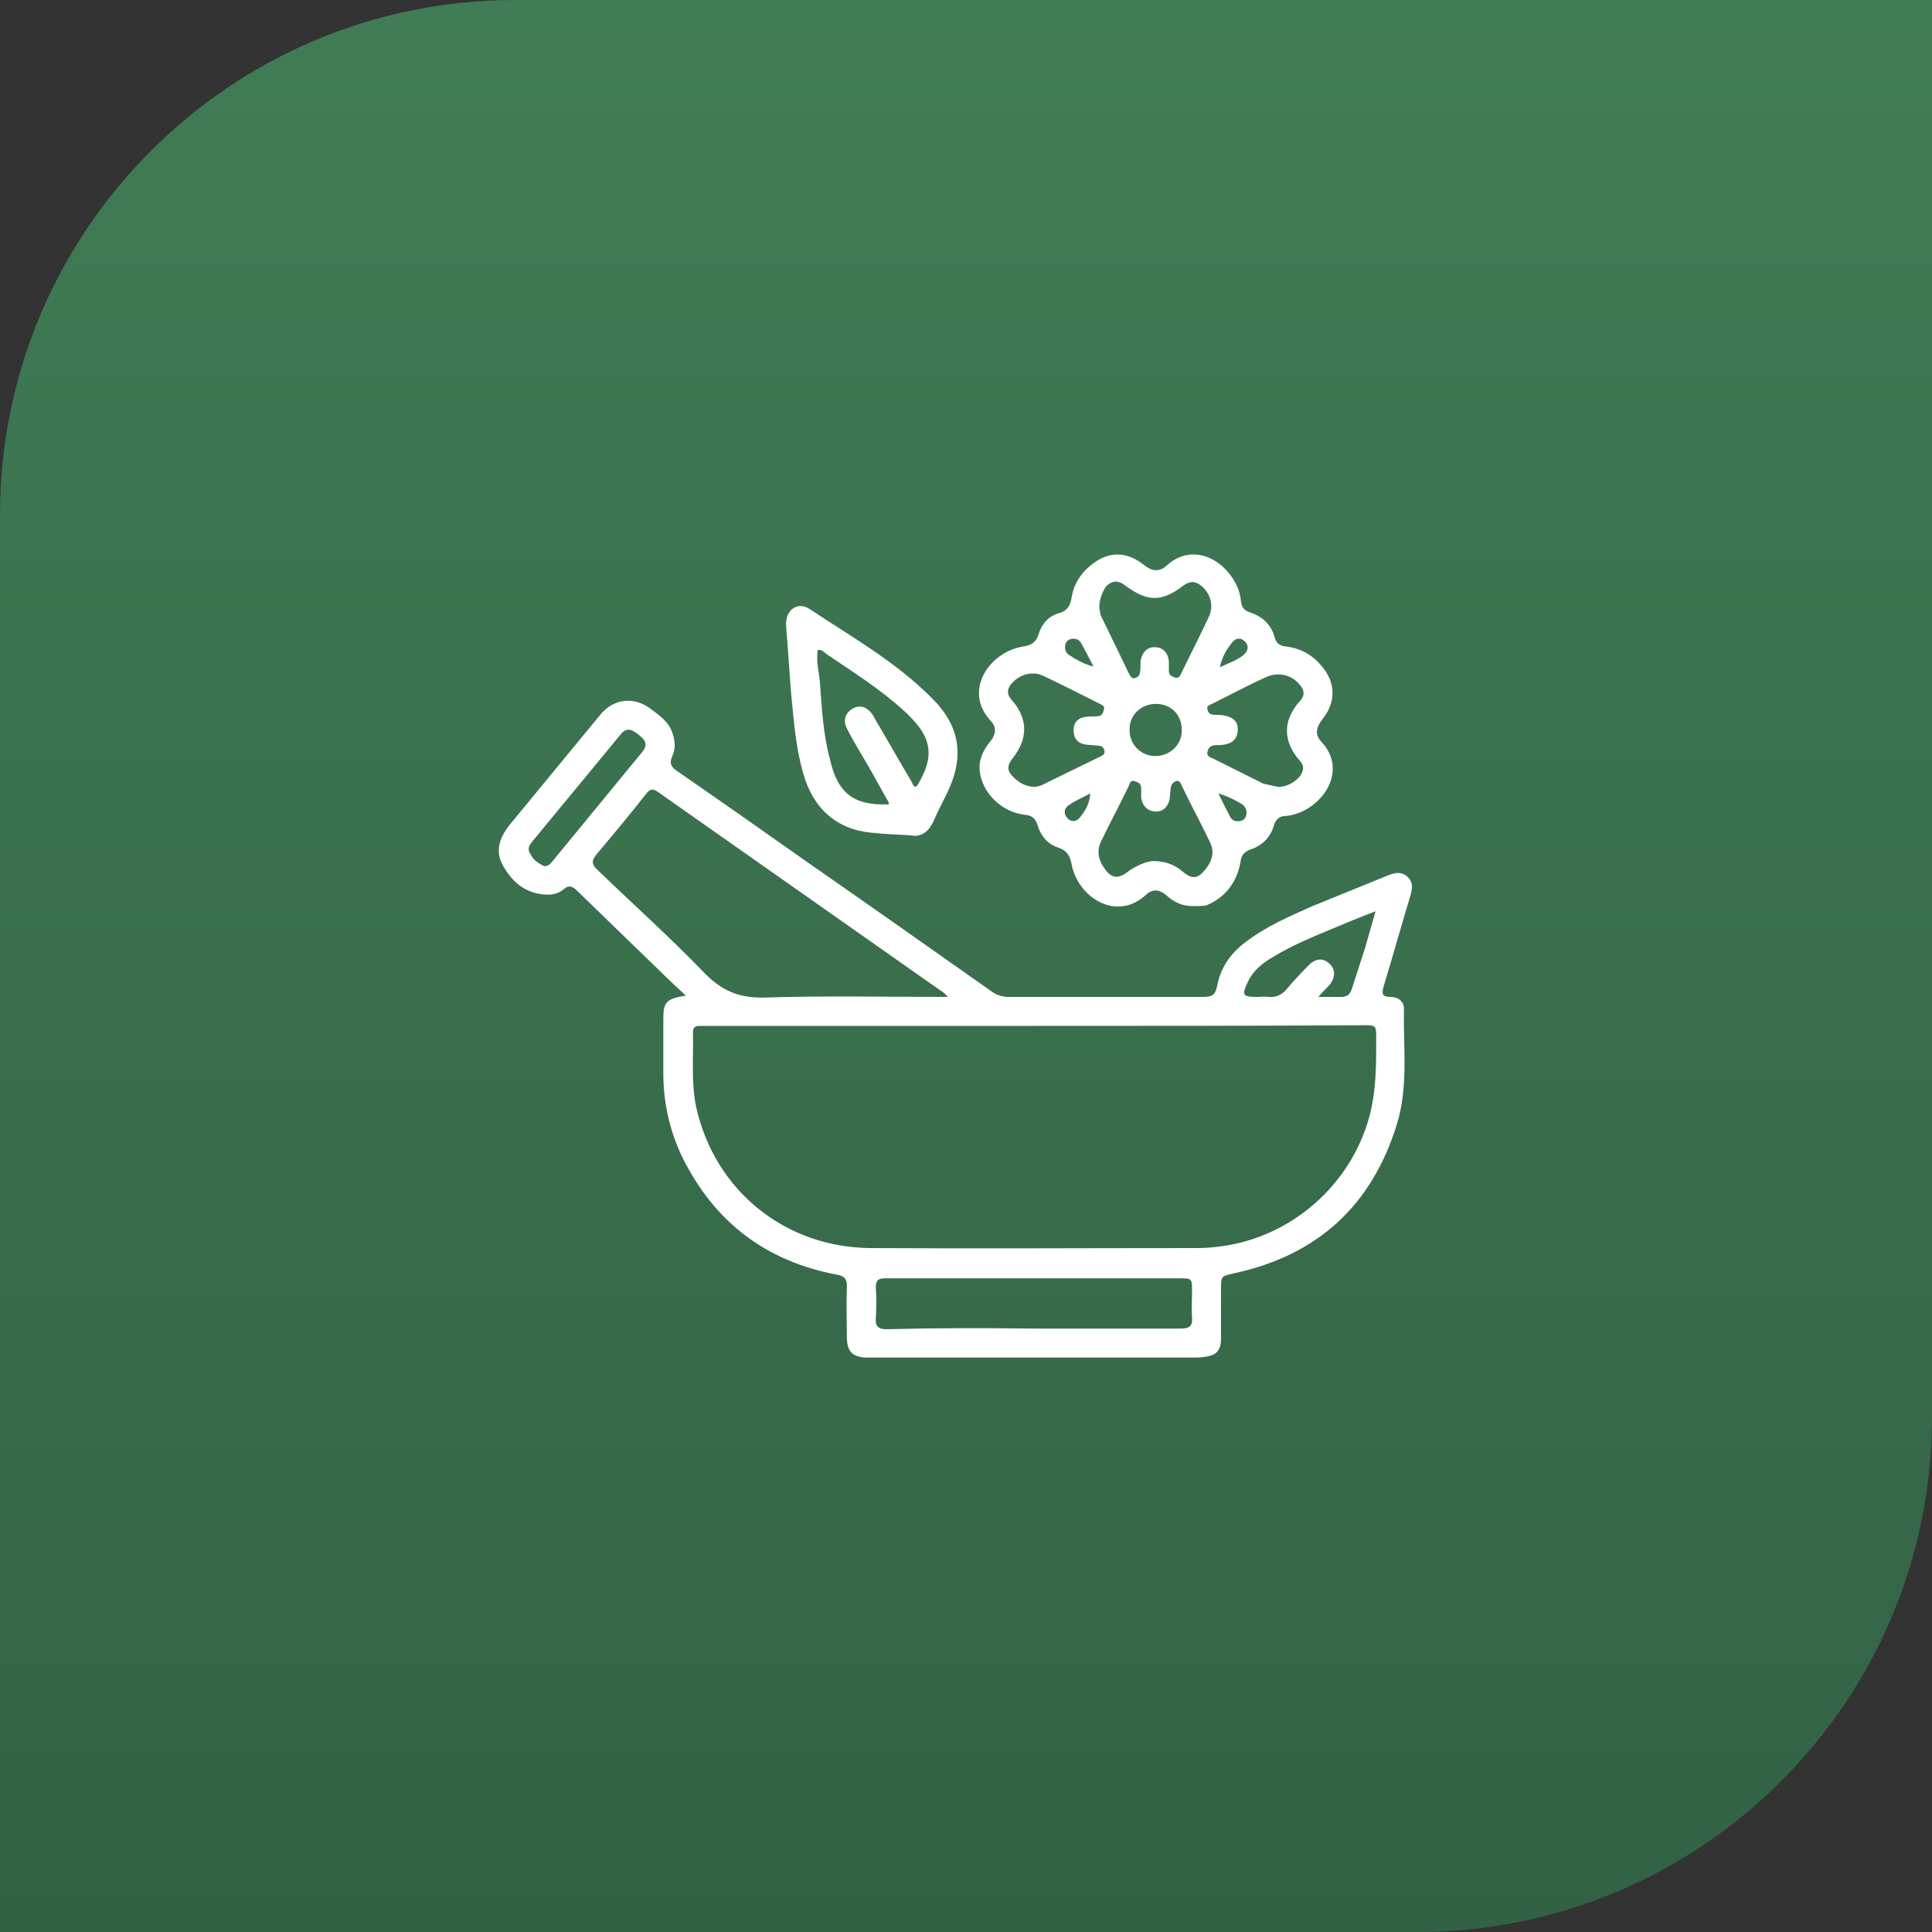
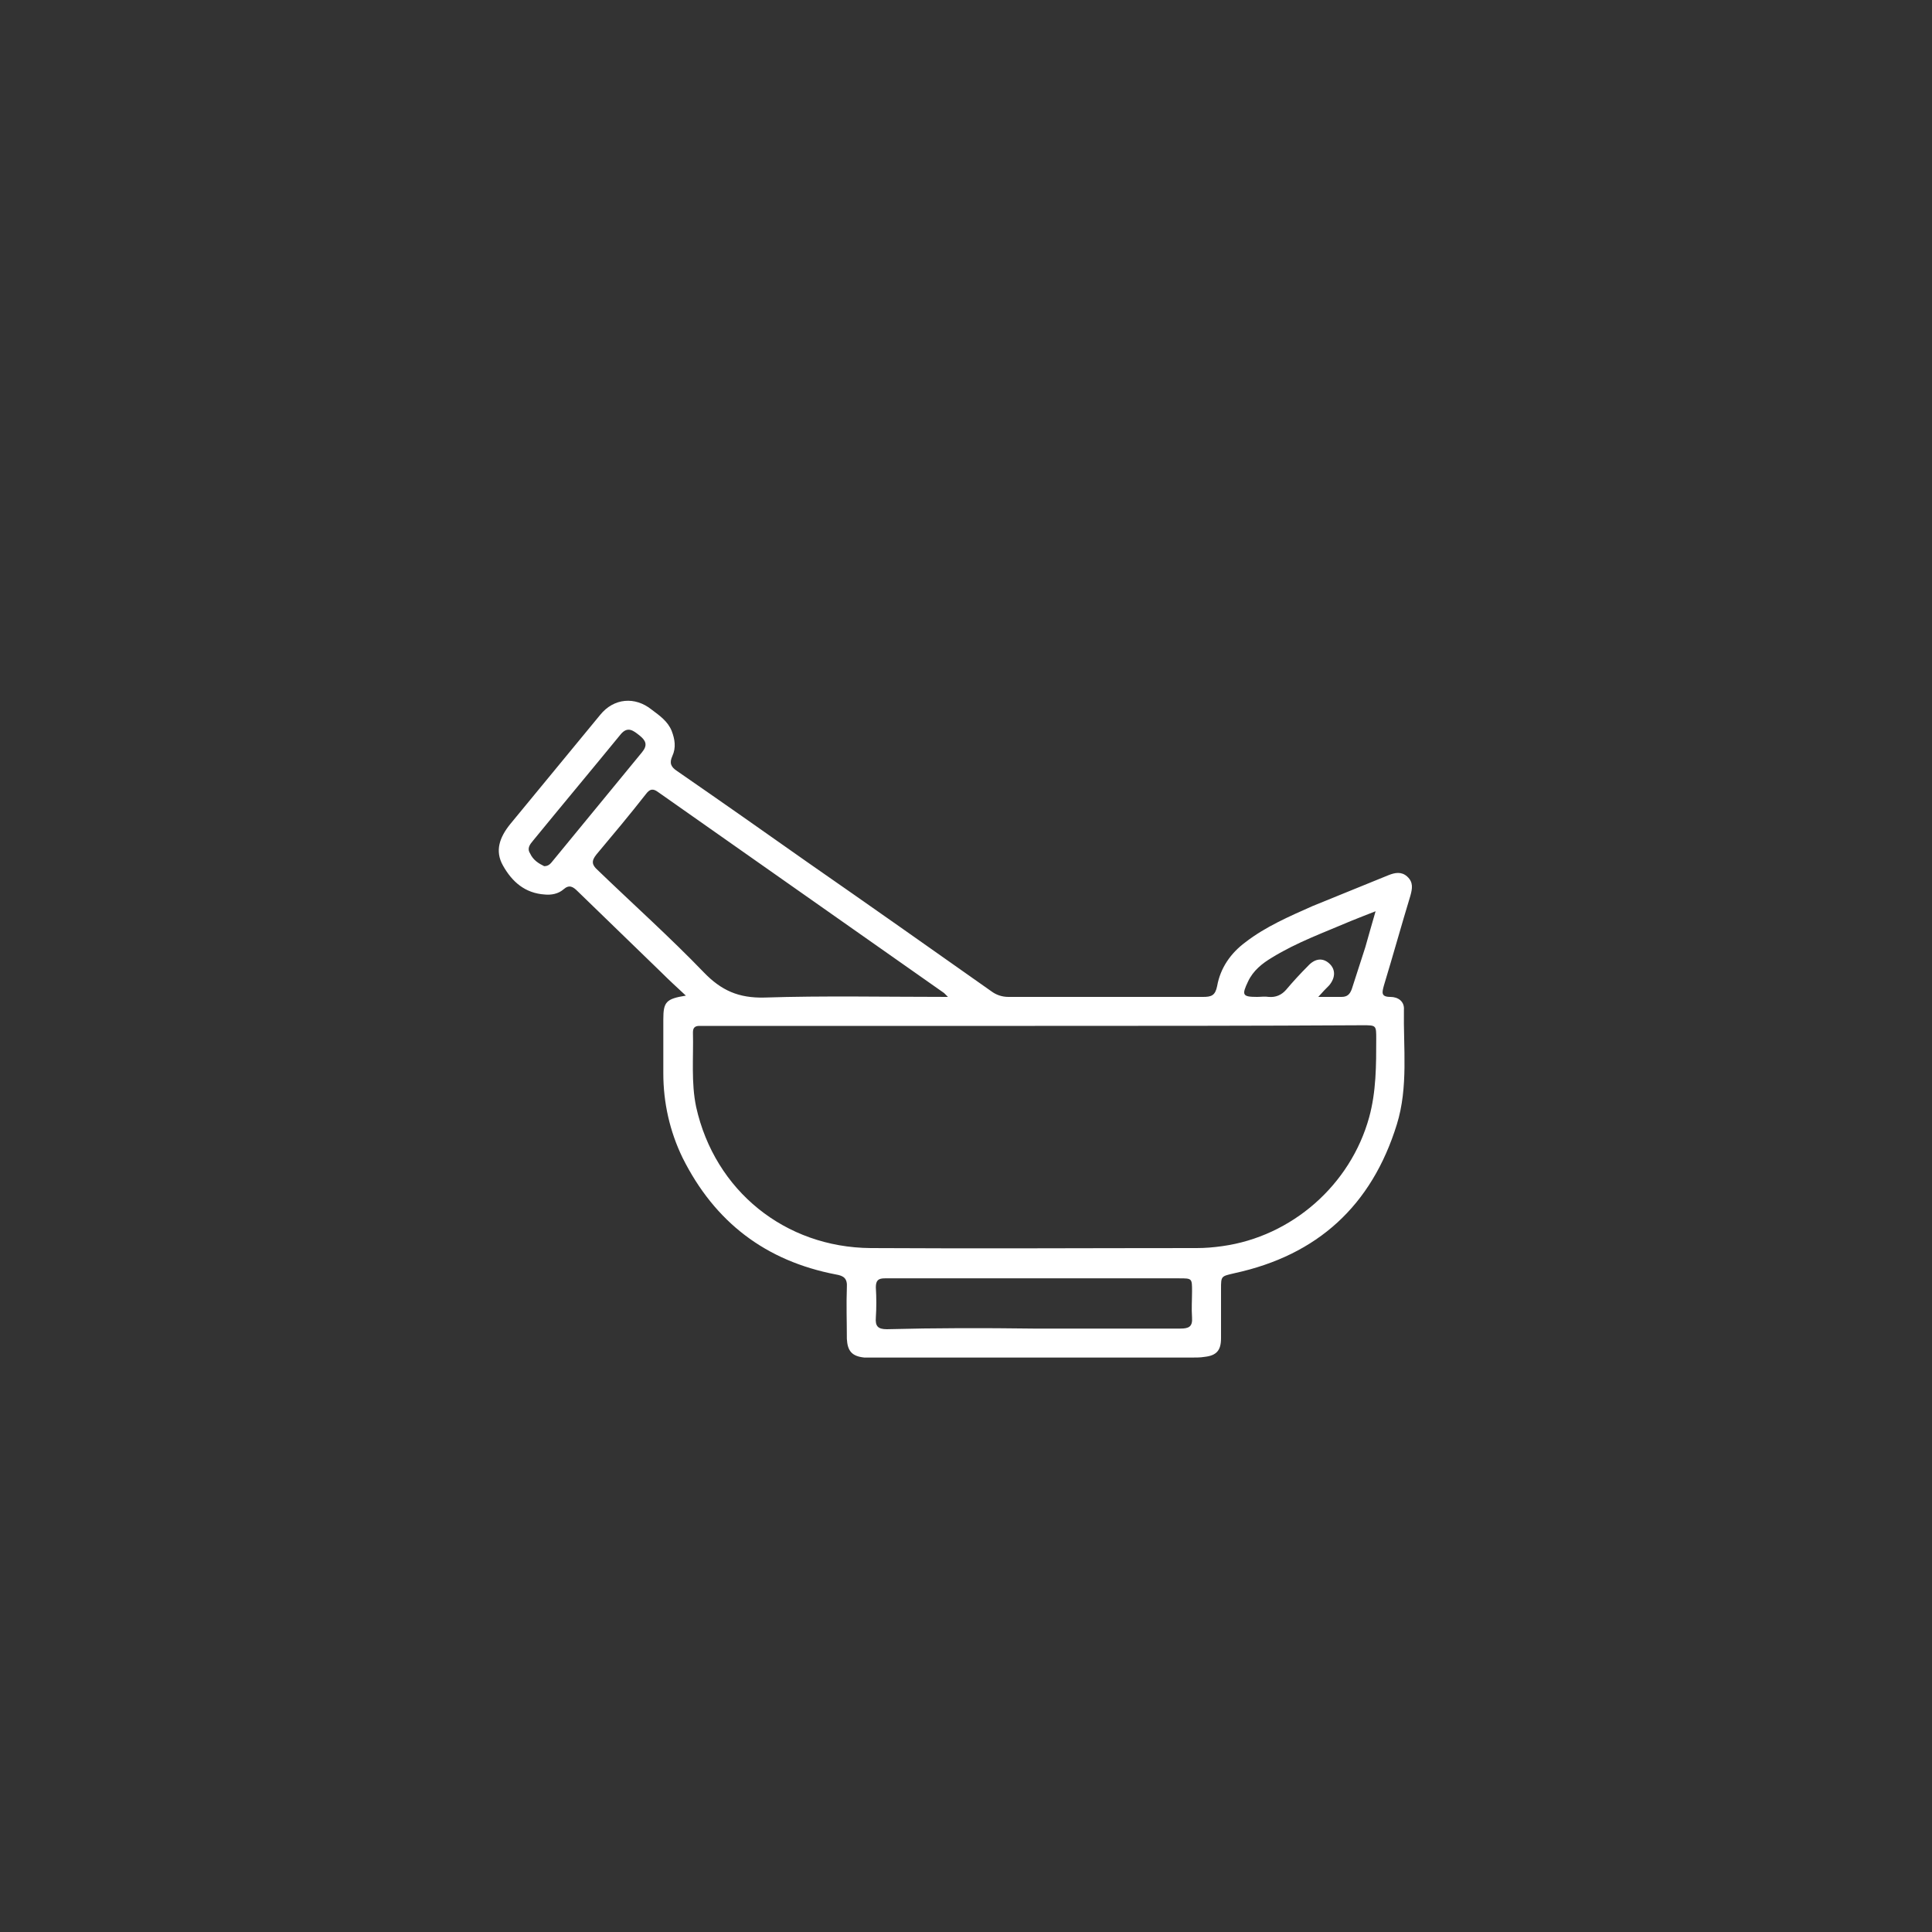
<svg xmlns="http://www.w3.org/2000/svg" version="1.1" id="Calque_2_1_" x="0px" y="0px" viewBox="0 0 300 300" style="enable-background:new 0 0 300 300;" xml:space="preserve">
  <rect x="0" y="0" width="300" height="300" fill="#333333" stroke="none" />
  <style type="text/css">
	.st0{fill:url(#SVGID_1_);}
	.st1{fill:#FFFFFF;}
</style>
  <g id="Calque_1-2">
    <linearGradient id="SVGID_1_" gradientUnits="userSpaceOnUse" x1="150.015" y1="302" x2="150.015" y2="1.98" gradientTransform="matrix(1 0 0 -1 0 302)">
      <stop offset="0" style="stop-color:#407C56" />
      <stop offset="1" style="stop-color:#326244" />
    </linearGradient>
-     <path class="st0" d="M220,300H0V80C0,35.8,35.8,0,80,0h220v220C300,264.2,264.2,300,220,300L220,300z" />
    <g>
      <path class="st1" d="M106.5,154.6c-1.4-1.3-2.6-2.4-3.8-3.6c-4.3-4.2-8.7-8.4-13-12.6c-0.7-0.7-1.3-1.1-2.2-0.3    c-0.8,0.7-1.9,0.9-2.9,0.8c-3.1-0.2-5.1-2-6.5-4.5c-1.3-2.3-0.5-4.4,1.1-6.4c4.7-5.7,9.3-11.3,14-17c2.1-2.6,5.4-2.9,8-0.8    c1.2,0.9,2.5,1.8,3.1,3.3c0.5,1.3,0.7,2.6,0.1,3.9c-0.5,1.1-0.2,1.7,0.7,2.3c6.8,4.7,13.5,9.4,20.3,14.2c9.5,6.6,19,13.3,28.5,20    c0.8,0.6,1.7,0.9,2.7,0.9c10.1,0,20.1,0,30.2,0c1.3,0,1.9-0.2,2.2-1.7c0.5-2.8,2.1-5.1,4.4-6.8c3.1-2.4,6.8-4,10.4-5.6    c3.9-1.6,7.9-3.2,11.8-4.8c1-0.4,2-0.6,2.9,0.2c1,0.9,0.8,1.9,0.5,3c-1.4,4.6-2.7,9.3-4.1,13.9c-0.3,1.1-0.5,1.8,1,1.8    c1.2,0,2.2,0.7,2.1,2c-0.1,5.9,0.7,12-1.1,17.8c-3.9,12.6-12.3,20.3-25.2,23.1c-2.1,0.5-2.1,0.4-2.1,2.5c0,2.5,0,5,0,7.6    c0,1.9-0.7,2.7-2.6,2.9c-0.6,0.1-1.2,0.1-1.8,0.1c-16.5,0-33,0-49.4,0c-0.5,0-1.1,0-1.6,0c-1.9-0.2-2.6-1-2.7-2.9    c0-2.7-0.1-5.3,0-8c0.1-1.4-0.5-1.8-1.7-2c-10.9-2.1-18.8-8.1-23.8-18.1c-2-4.1-3-8.6-3-13.1c0-2.8,0-5.6,0-8.4    C103,155.6,103.4,155.1,106.5,154.6L106.5,154.6z M160.7,159.3c-16.9,0-33.8,0-50.6,0c-0.5,0-1,0-1.5,0c-0.7,0-1,0.3-1,1    c0.1,3.9-0.3,7.8,0.5,11.6c2.9,13,13.8,21.8,27.1,21.9c16.9,0.1,33.8,0,50.6,0c1.3,0,2.6-0.1,4-0.3c10.8-1.5,19.9-9.5,22.8-20    c1.1-4,1.1-8.1,1.1-12.2c0-2.1,0-2.1-2.1-2.1C194.6,159.3,177.6,159.3,160.7,159.3L160.7,159.3z M147.2,154.8    c-0.4-0.4-0.5-0.5-0.6-0.6c-14.8-10.4-29.6-20.8-44.4-31.2c-0.8-0.6-1.3-0.5-1.9,0.3c-2.5,3.2-5.1,6.3-7.7,9.4    c-0.8,1-0.7,1.6,0.2,2.4c5.5,5.3,11.2,10.4,16.5,15.9c2.7,2.8,5.4,4,9.4,3.9C127.9,154.6,137.4,154.8,147.2,154.8L147.2,154.8z     M160.4,206.3c7.6,0,15.3,0,22.9,0c1.3,0,1.9-0.3,1.8-1.7c-0.1-1.4,0-2.8,0-4.1c0-2,0-2-2-2c-11.4,0-22.8,0-34.2,0    c-3.9,0-7.7,0-11.5,0c-1,0-1.4,0.3-1.4,1.4c0.1,1.6,0.1,3.2,0,4.7c-0.1,1.3,0.3,1.8,1.7,1.8C145.3,206.2,152.8,206.2,160.4,206.3    L160.4,206.3z M204.7,154.8c1.5,0,2.6,0,3.6,0c0.9,0,1.3-0.4,1.6-1.2c0.7-2.2,1.4-4.3,2.1-6.5c0.5-1.8,1-3.5,1.6-5.6    c-1.5,0.6-2.6,1-3.8,1.5c-4.2,1.8-8.4,3.3-12.3,5.7c-1.5,0.9-2.9,2-3.7,3.7c-1,2.1-0.9,2.4,1.4,2.4c0.6,0,1.2-0.1,1.8,0    c1.1,0.1,2-0.3,2.7-1.1c1.1-1.3,2.2-2.5,3.4-3.7c1.1-1.2,2.3-1.3,3.3-0.4c1,0.9,1,2.2,0,3.4C205.9,153.5,205.4,154,204.7,154.8    L204.7,154.8z M84.5,134.5c0.7,0,1-0.4,1.4-0.9c4.6-5.6,9.2-11.2,13.8-16.8c0.9-1.1,0.6-1.8-0.4-2.6c-0.9-0.7-1.8-1.5-2.9-0.2    c-4.5,5.5-9.1,11-13.6,16.5c-0.5,0.6-1,1.2-0.5,2C82.8,133.6,83.7,134.1,84.5,134.5L84.5,134.5z" />
-       <path class="st1" d="M185.2,140.7c-1.6,0-2.9-0.6-4-1.6c-1-0.9-2.1-1.2-3.2-0.2c-4.7,4.4-10.7,0.3-11.6-4.7    c-0.3-1.4-0.7-2.1-2.1-2.6c-1.6-0.5-2.7-1.8-3.2-3.5c-0.4-1.2-1-1.5-2.1-1.6c-3.9-0.5-7-4-6.9-7.6c0.1-1.5,0.8-2.7,1.7-3.8    c0.8-1,1-2.1,0.1-3.1c-4.4-4.6-0.4-10.7,4.9-11.6c1.3-0.2,2.1-0.6,2.5-2c0.5-1.6,1.6-2.8,3.2-3.2c1.3-0.4,1.7-1.2,1.9-2.4    c0.4-2.5,1.8-4.3,3.9-5.7c2.4-1.5,4.9-1.3,7.3,0.6c1.2,1,2.4,1.2,3.6,0.1c3.2-3,7.8-1.9,10.4,2.3c0.6,1,1,2.1,1.1,3.3    c0.1,0.9,0.5,1.4,1.4,1.7c1.9,0.6,3.3,1.9,3.8,3.8c0.3,1.1,0.9,1.4,1.9,1.5c2.2,0.3,4,1.3,5.4,3c2.2,2.5,2.3,5.6,0.2,8.2    c-0.9,1.2-1.4,2.3-0.2,3.6c3.3,3.5,1.6,8.2-2.4,10.5c-0.9,0.5-2,0.9-3.1,1c-1,0-1.6,0.5-1.9,1.5c-0.5,1.8-1.8,3.1-3.6,3.7    c-1.1,0.4-1.5,1-1.6,2.1c-0.6,3.1-2.4,5.4-5.3,6.6C186.6,140.7,185.9,140.7,185.2,140.7L185.2,140.7z M170.7,94.4    c0.1,0.3,0.1,0.7,0.2,1.1c1.5,3.1,3,6.2,4.5,9.3c0.2,0.3,0.4,0.6,0.8,0.5c0.4-0.1,0.7-0.3,0.8-0.8c0.1-0.6,0.1-1.2,0.1-1.8    c0.2-1.4,1.1-2.3,2.3-2.2c1.2,0,2.1,1,2.1,2.4c0,0.4,0,0.9,0,1.3c0,0.6,0.4,0.8,0.9,1c0.6,0.2,0.8-0.2,1-0.6    c1.4-2.9,2.9-5.8,4.3-8.8c0.8-1.7,0.3-3.5-1-4.7c-0.9-0.8-1.8-1-2.9-0.2c-3.4,2.6-5.6,2.6-9.1,0c-1.2-0.9-2.1-0.7-3,0.2    C171.1,92.1,170.7,93.1,170.7,94.4L170.7,94.4z M198.7,122.2c1.1-0.1,2.2-0.6,3.1-1.6c0.6-0.8,0.8-1.6,0.1-2.4    c-2.6-2.9-2.9-6.2,0-9.4c0.8-0.9,0.6-1.7-0.1-2.5c-1.2-1.5-3.3-2-5.1-1.2c-2.9,1.3-5.7,2.8-8.5,4.2c-0.4,0.2-0.9,0.3-0.7,0.9    c0.1,0.6,0.6,0.8,1.1,0.8c0.6,0,1.3,0,1.9,0.2c1.2,0.3,1.8,1.1,1.7,2.3c-0.1,1.2-0.8,1.9-2,2.1c-0.4,0.1-0.9,0.1-1.3,0.1    c-0.7,0-1.2,0.2-1.4,1c-0.2,0.8,0.5,0.9,0.9,1.1c2.6,1.3,5.2,2.6,7.8,3.9C196.9,121.8,197.7,122.1,198.7,122.2L198.7,122.2z     M160.7,122.2c0.3-0.1,0.7-0.1,1.1-0.3c3.1-1.5,6.1-3,9.2-4.5c0.3-0.2,0.6-0.3,0.5-0.8c-0.1-0.5-0.4-0.8-0.9-0.8    c-0.7-0.1-1.4-0.1-2.1-0.2c-1.2-0.2-1.8-1-1.8-2.2c0-1.3,0.8-2,2-2.1c0.6-0.1,1.2,0,1.8-0.1c0.6,0,0.8-0.5,0.9-1    c0.2-0.5-0.2-0.7-0.6-0.9c-3-1.5-5.9-3-8.9-4.4c-1.6-0.7-3.4-0.2-4.6,1c-0.9,0.9-1.1,1.8-0.2,2.8c1,1.1,1.7,2.4,1.9,3.9    c0.2,2-0.6,3.7-1.8,5.2c-0.7,0.9-0.9,1.7-0.1,2.6C158.1,121.5,159.1,122.1,160.7,122.2L160.7,122.2z M179,133.7    c2,0,3.4,0.6,4.6,1.6c1.6,1.4,2.6,1.2,4-0.9c0.8-1.2,0.9-2.5,0.2-3.8c-1.4-2.9-2.9-5.7-4.3-8.6c-0.2-0.4-0.3-0.9-0.9-0.7    c-0.5,0.2-0.7,0.5-0.8,1c-0.1,0.6-0.1,1.3-0.2,1.9c-0.3,1.2-1.1,1.9-2.3,1.8c-1.2-0.1-1.9-0.9-2.1-2.1c0-0.5,0-1,0-1.5    c0-0.7-0.4-0.9-1-1.1c-0.6-0.2-0.8,0.3-0.9,0.7c-1.4,2.9-2.9,5.7-4.3,8.6c-0.7,1.4-0.5,2.8,0.4,4.1c1.1,1.7,2.2,1.9,3.8,0.6    C176.5,134.4,177.9,133.8,179,133.7L179,133.7z M179.5,109.3c-2.3,0-4.1,1.7-4.1,3.9c-0.1,2.3,1.7,4.2,4,4.2    c2.2,0,4.1-1.7,4.1-3.9C183.6,111.1,181.9,109.3,179.5,109.3L179.5,109.3z M169.8,103.5c-0.7-1.4-1.3-2.5-1.9-3.6    c-0.3-0.6-0.9-0.8-1.5-0.7c-0.5,0.1-0.9,0.4-1,1c-0.1,0.6,0.1,1.2,0.6,1.5C167.1,102.4,168.2,103.1,169.8,103.5L169.8,103.5z     M189.4,103.6c1.4-0.6,2.7-1.1,3.7-1.9c0.7-0.6,0.9-1.4,0.2-2.1c-0.7-0.7-1.5-0.5-2,0.2C190.4,100.9,189.8,102,189.4,103.6    L189.4,103.6z M169.3,123.2c-1.1,0.6-2.3,1.1-3.3,1.8c-0.8,0.5-0.9,1.4-0.2,2.1c0.7,0.7,1.5,0.4,2-0.3    C168.6,125.8,169.2,124.7,169.3,123.2L169.3,123.2z M189.2,123.2c0.7,1.5,1.3,2.6,1.8,3.6c0.3,0.6,0.8,0.8,1.5,0.7    c0.6-0.1,0.9-0.4,1-0.9c0.2-0.7-0.1-1.3-0.6-1.7C191.9,124.3,190.8,123.7,189.2,123.2L189.2,123.2z" />
-       <path class="st1" d="M141.3,129.7c-2.2-0.1-4.1-0.2-6-0.4c-5.4-0.5-9.1-3.8-10.6-9.3c-1.1-3.8-1.4-7.7-1.8-11.7    c-0.3-3.5-0.5-7.1-0.8-10.6c0-0.4-0.1-0.9,0-1.3c0.2-1.9,1.9-2.9,3.5-1.9c6.5,4.3,13.4,8.2,19,13.8c4.5,4.4,5.2,9.1,2.5,14.8    c-0.7,1.4-1.4,2.7-2,4.1C144.3,129.1,143.1,130.1,141.3,129.7L141.3,129.7z M138,124.9c0-0.1,0-0.2,0-0.3    c-1.1-1.9-2.1-3.8-3.2-5.7c-1.1-1.9-2.3-3.8-3.3-5.8c-0.6-1.2-0.3-2.3,0.8-3c1.1-0.7,2.1-0.4,2.9,0.5c0.3,0.3,0.5,0.7,0.7,1.1    c1.9,3.2,3.7,6.4,5.6,9.6c0.2,0.3,0.5,1.5,1.1,0.4c1.6-2.8,2.5-5.5,0.2-8.7c-0.7-0.9-1.5-1.8-2.4-2.6c-3.7-3.4-7.9-6-12-8.8    c-0.4-0.3-0.7-0.7-1.4-0.7c-0.3,1.6,0.1,3.2,0.3,4.8c0.3,4.1,0.5,8.3,1.6,12.3C130.1,123.3,132.7,125.1,138,124.9L138,124.9z" />
    </g>
  </g>
</svg>